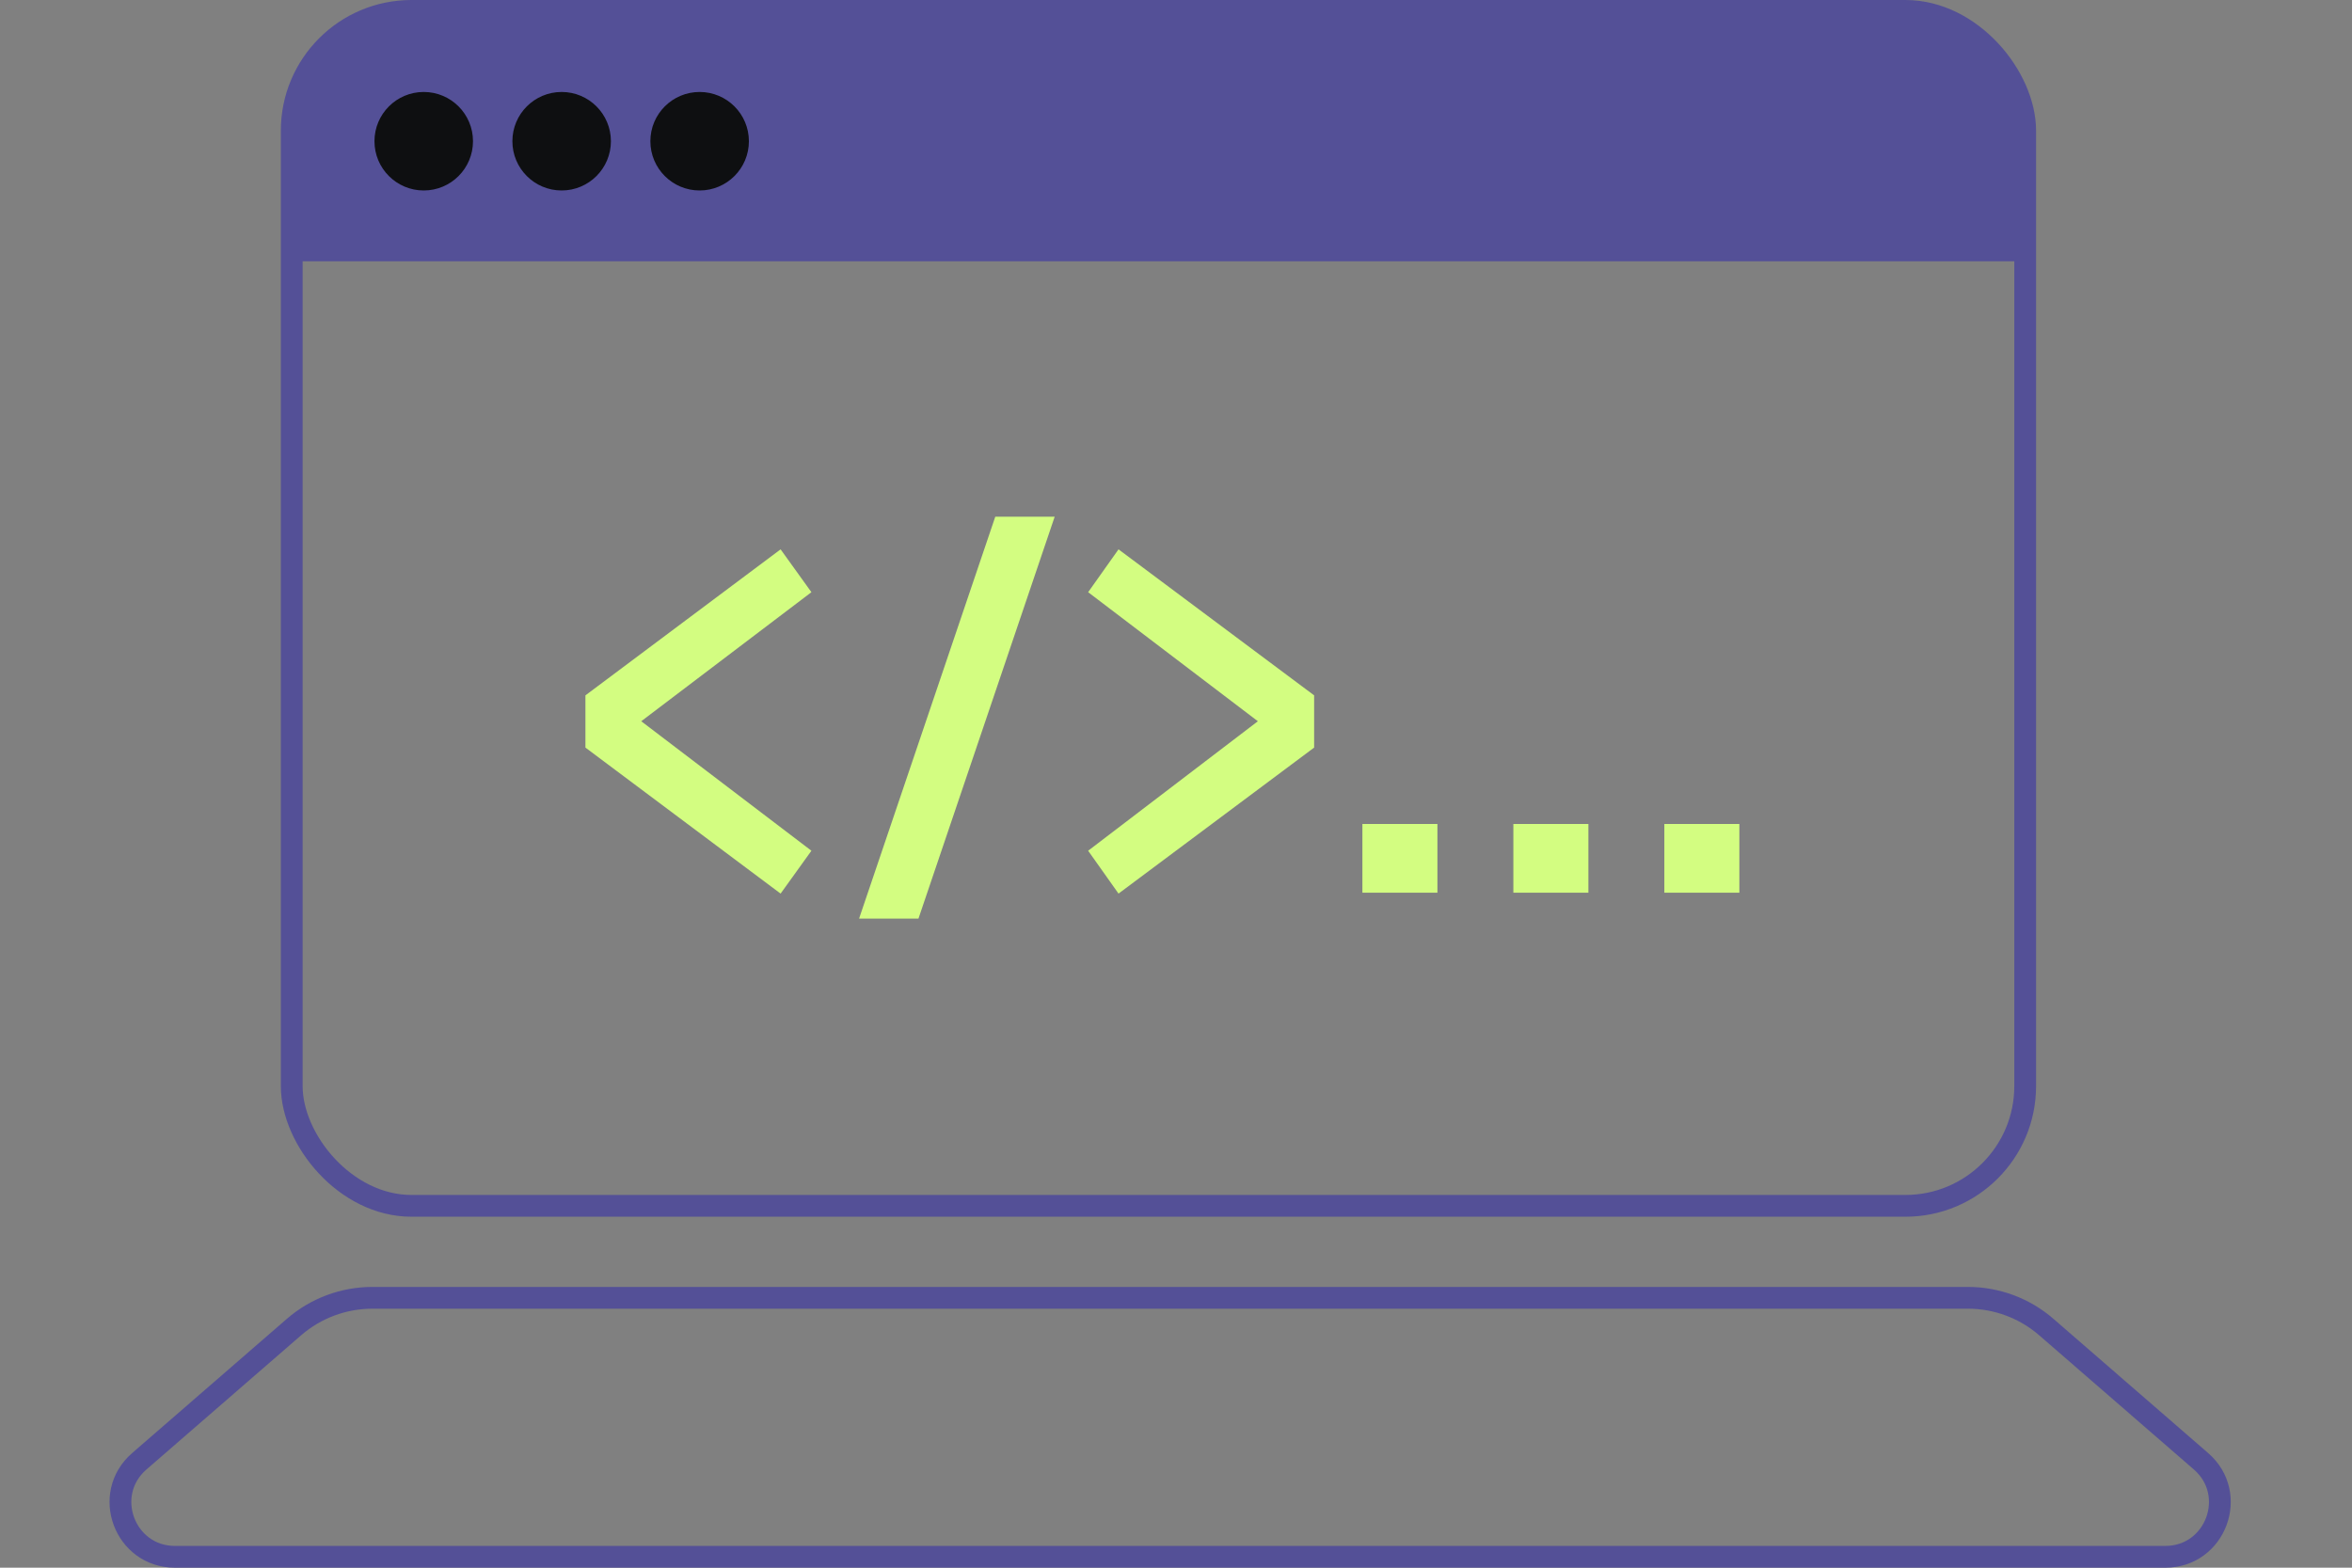
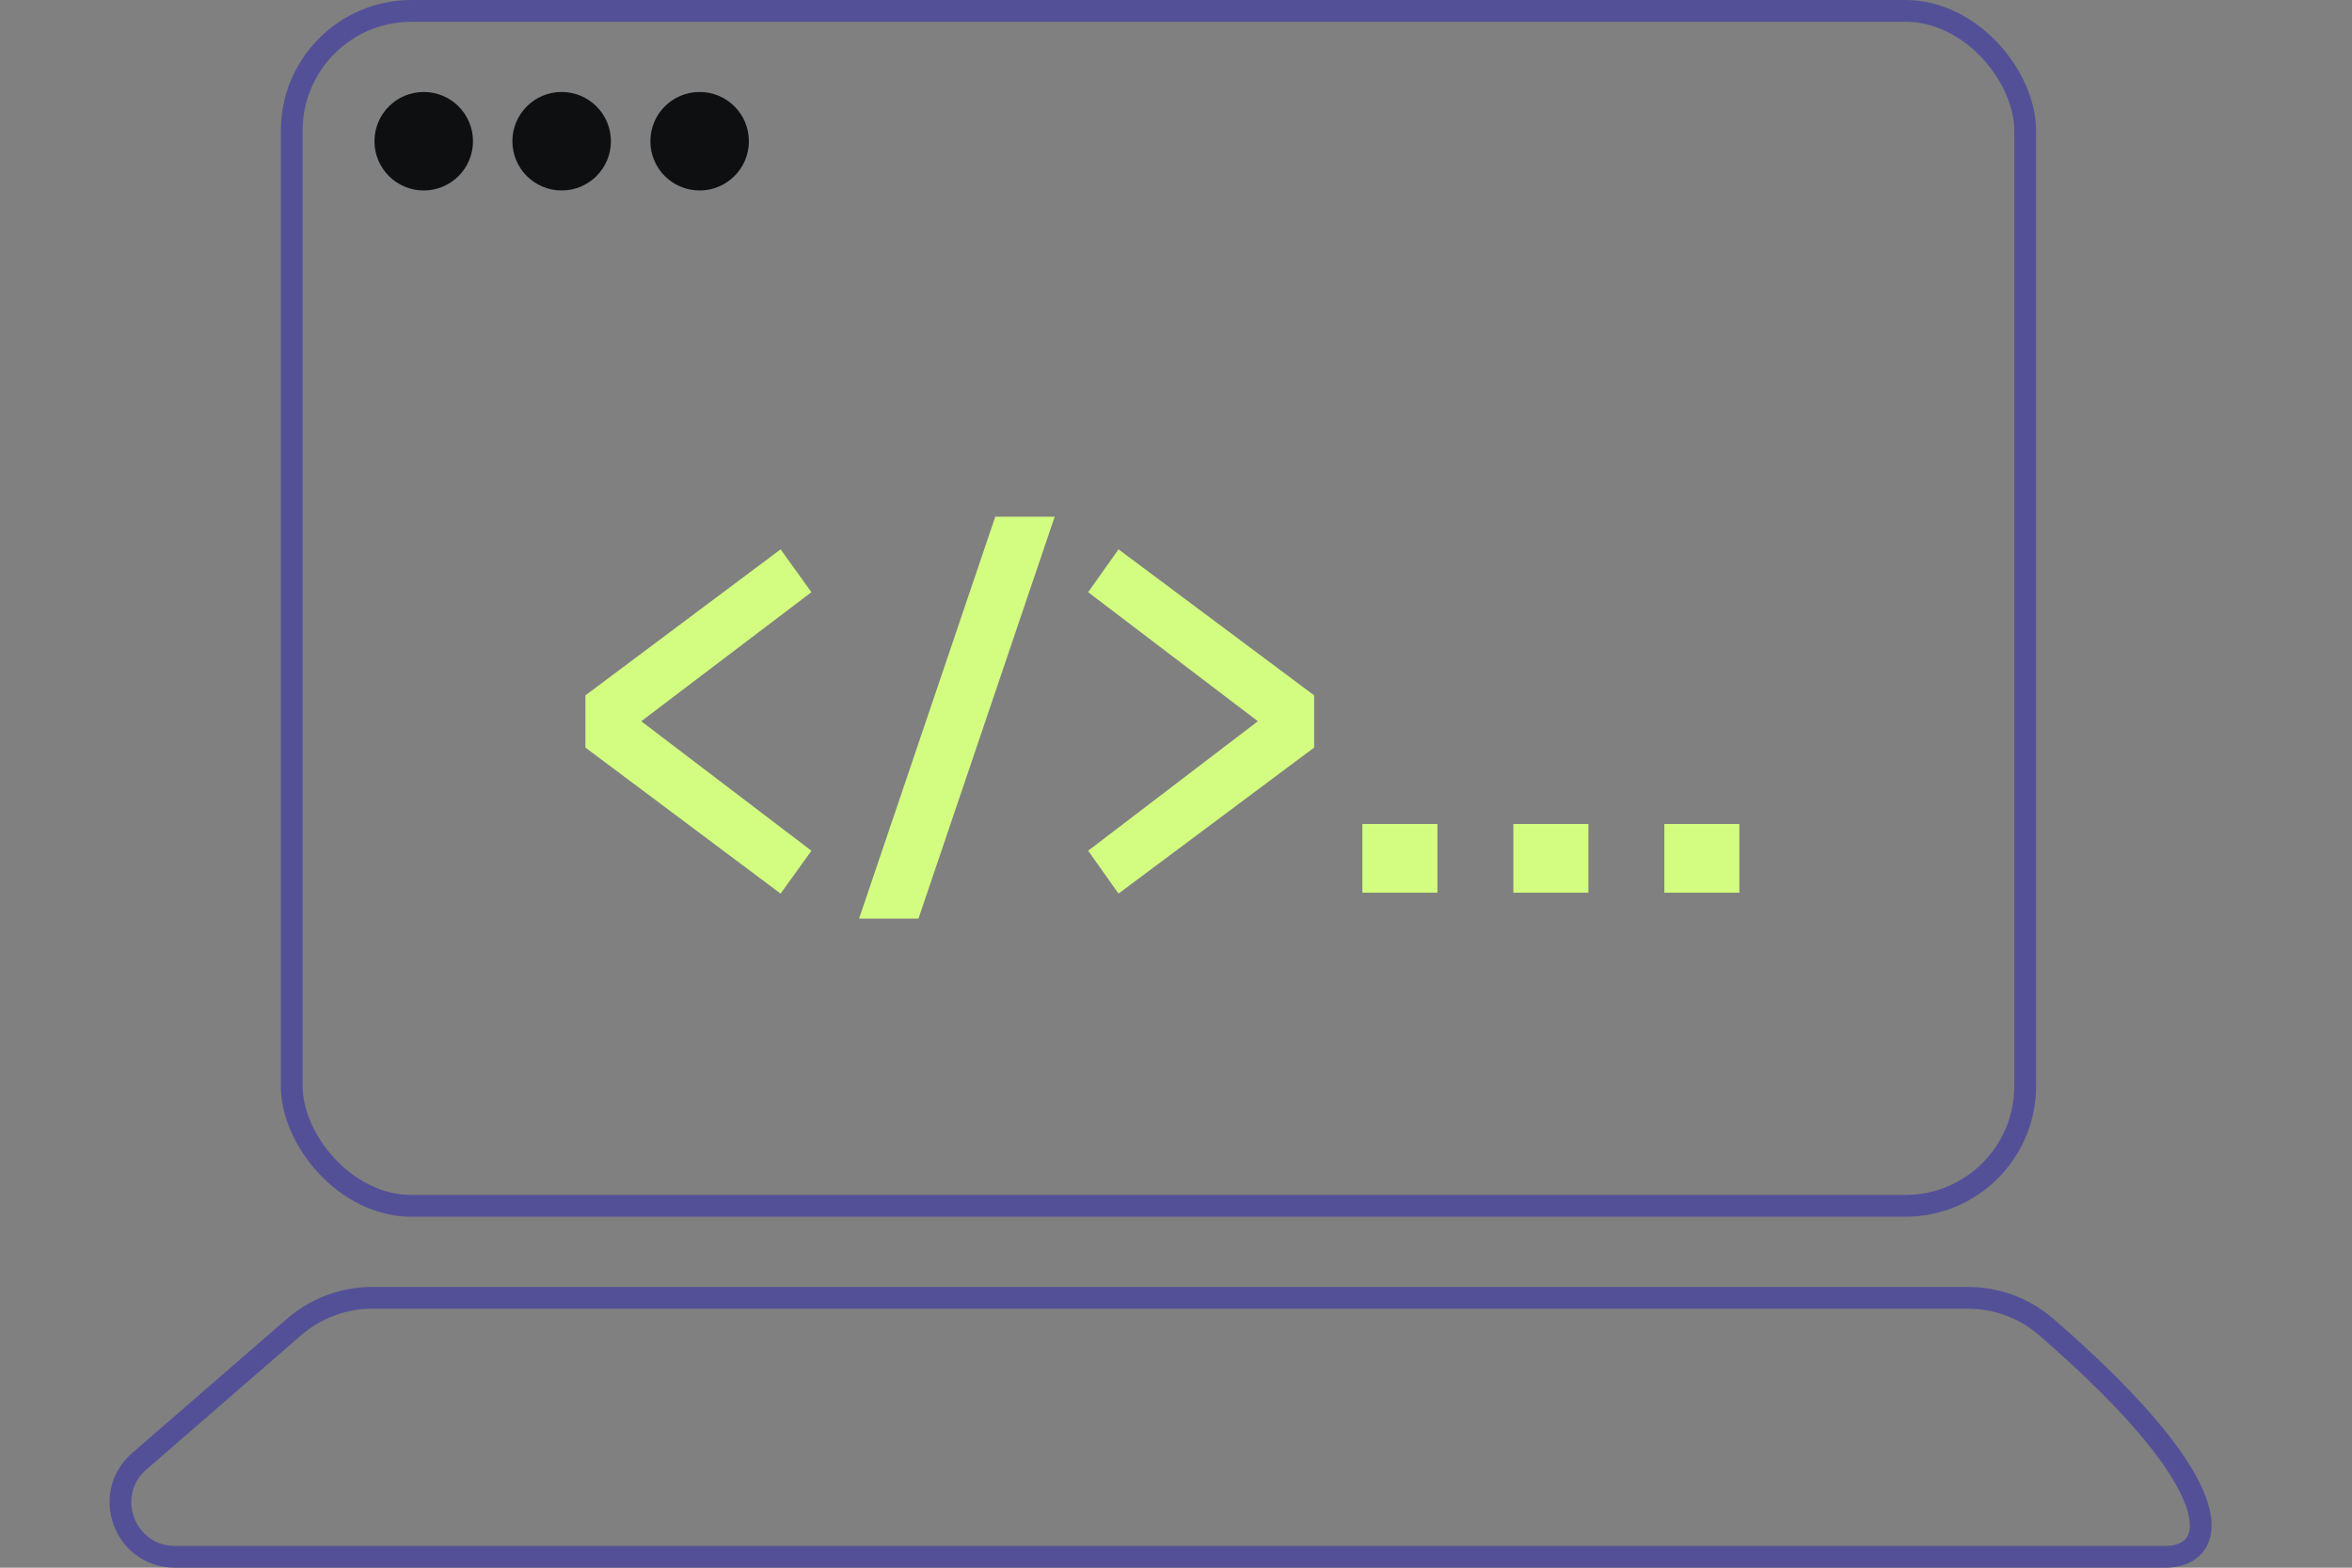
<svg xmlns="http://www.w3.org/2000/svg" width="108" height="72" viewBox="0 0 108 72" fill="none">
  <rect x="0" y="0" width="108" height="72" fill="#808080" stroke="none" />
  <rect x="13.396" y="0.5" width="79.597" height="54.881" rx="5.5" stroke="#545097" />
-   <path d="M13.498 60.95C14.498 60.082 15.778 59.605 17.102 59.605H90.361C91.685 59.605 92.965 60.082 93.965 60.95L101.066 67.112C102.814 68.628 101.741 71.5 99.428 71.5H8.035C5.721 71.5 4.649 68.628 6.397 67.112L13.498 60.95Z" stroke="#545097" />
+   <path d="M13.498 60.95C14.498 60.082 15.778 59.605 17.102 59.605H90.361C91.685 59.605 92.965 60.082 93.965 60.95C102.814 68.628 101.741 71.5 99.428 71.5H8.035C5.721 71.5 4.649 68.628 6.397 67.112L13.498 60.95Z" stroke="#545097" />
  <path d="M26.882 34.335V31.936L35.844 25.23L37.259 27.198L29.445 33.125L37.259 39.072L35.844 41.041L26.882 34.335ZM39.447 42.19L45.701 23.732H48.429L42.174 42.19H39.447ZM51.361 41.041L49.966 39.072L57.759 33.125L49.966 27.198L51.361 25.23L60.343 31.936V34.335L51.361 41.041ZM62.559 41V37.842H66.004V41H62.559ZM69.491 41V37.842H72.937V41H69.491ZM76.424 41V37.842H79.869V41H76.424Z" fill="#D3FD81" />
-   <path d="M13.537 6.448C13.537 3.184 16.183 0.537 19.448 0.537H86.552C89.817 0.537 92.463 3.184 92.463 6.448V11.463H13.537V6.448Z" fill="#545097" stroke="#545097" stroke-width="1.075" />
  <circle cx="19.457" cy="6.486" r="2.262" fill="#0E0F11" />
  <circle cx="25.79" cy="6.486" r="2.262" fill="#0E0F11" />
  <circle cx="32.126" cy="6.486" r="2.262" fill="#0E0F11" />
</svg>